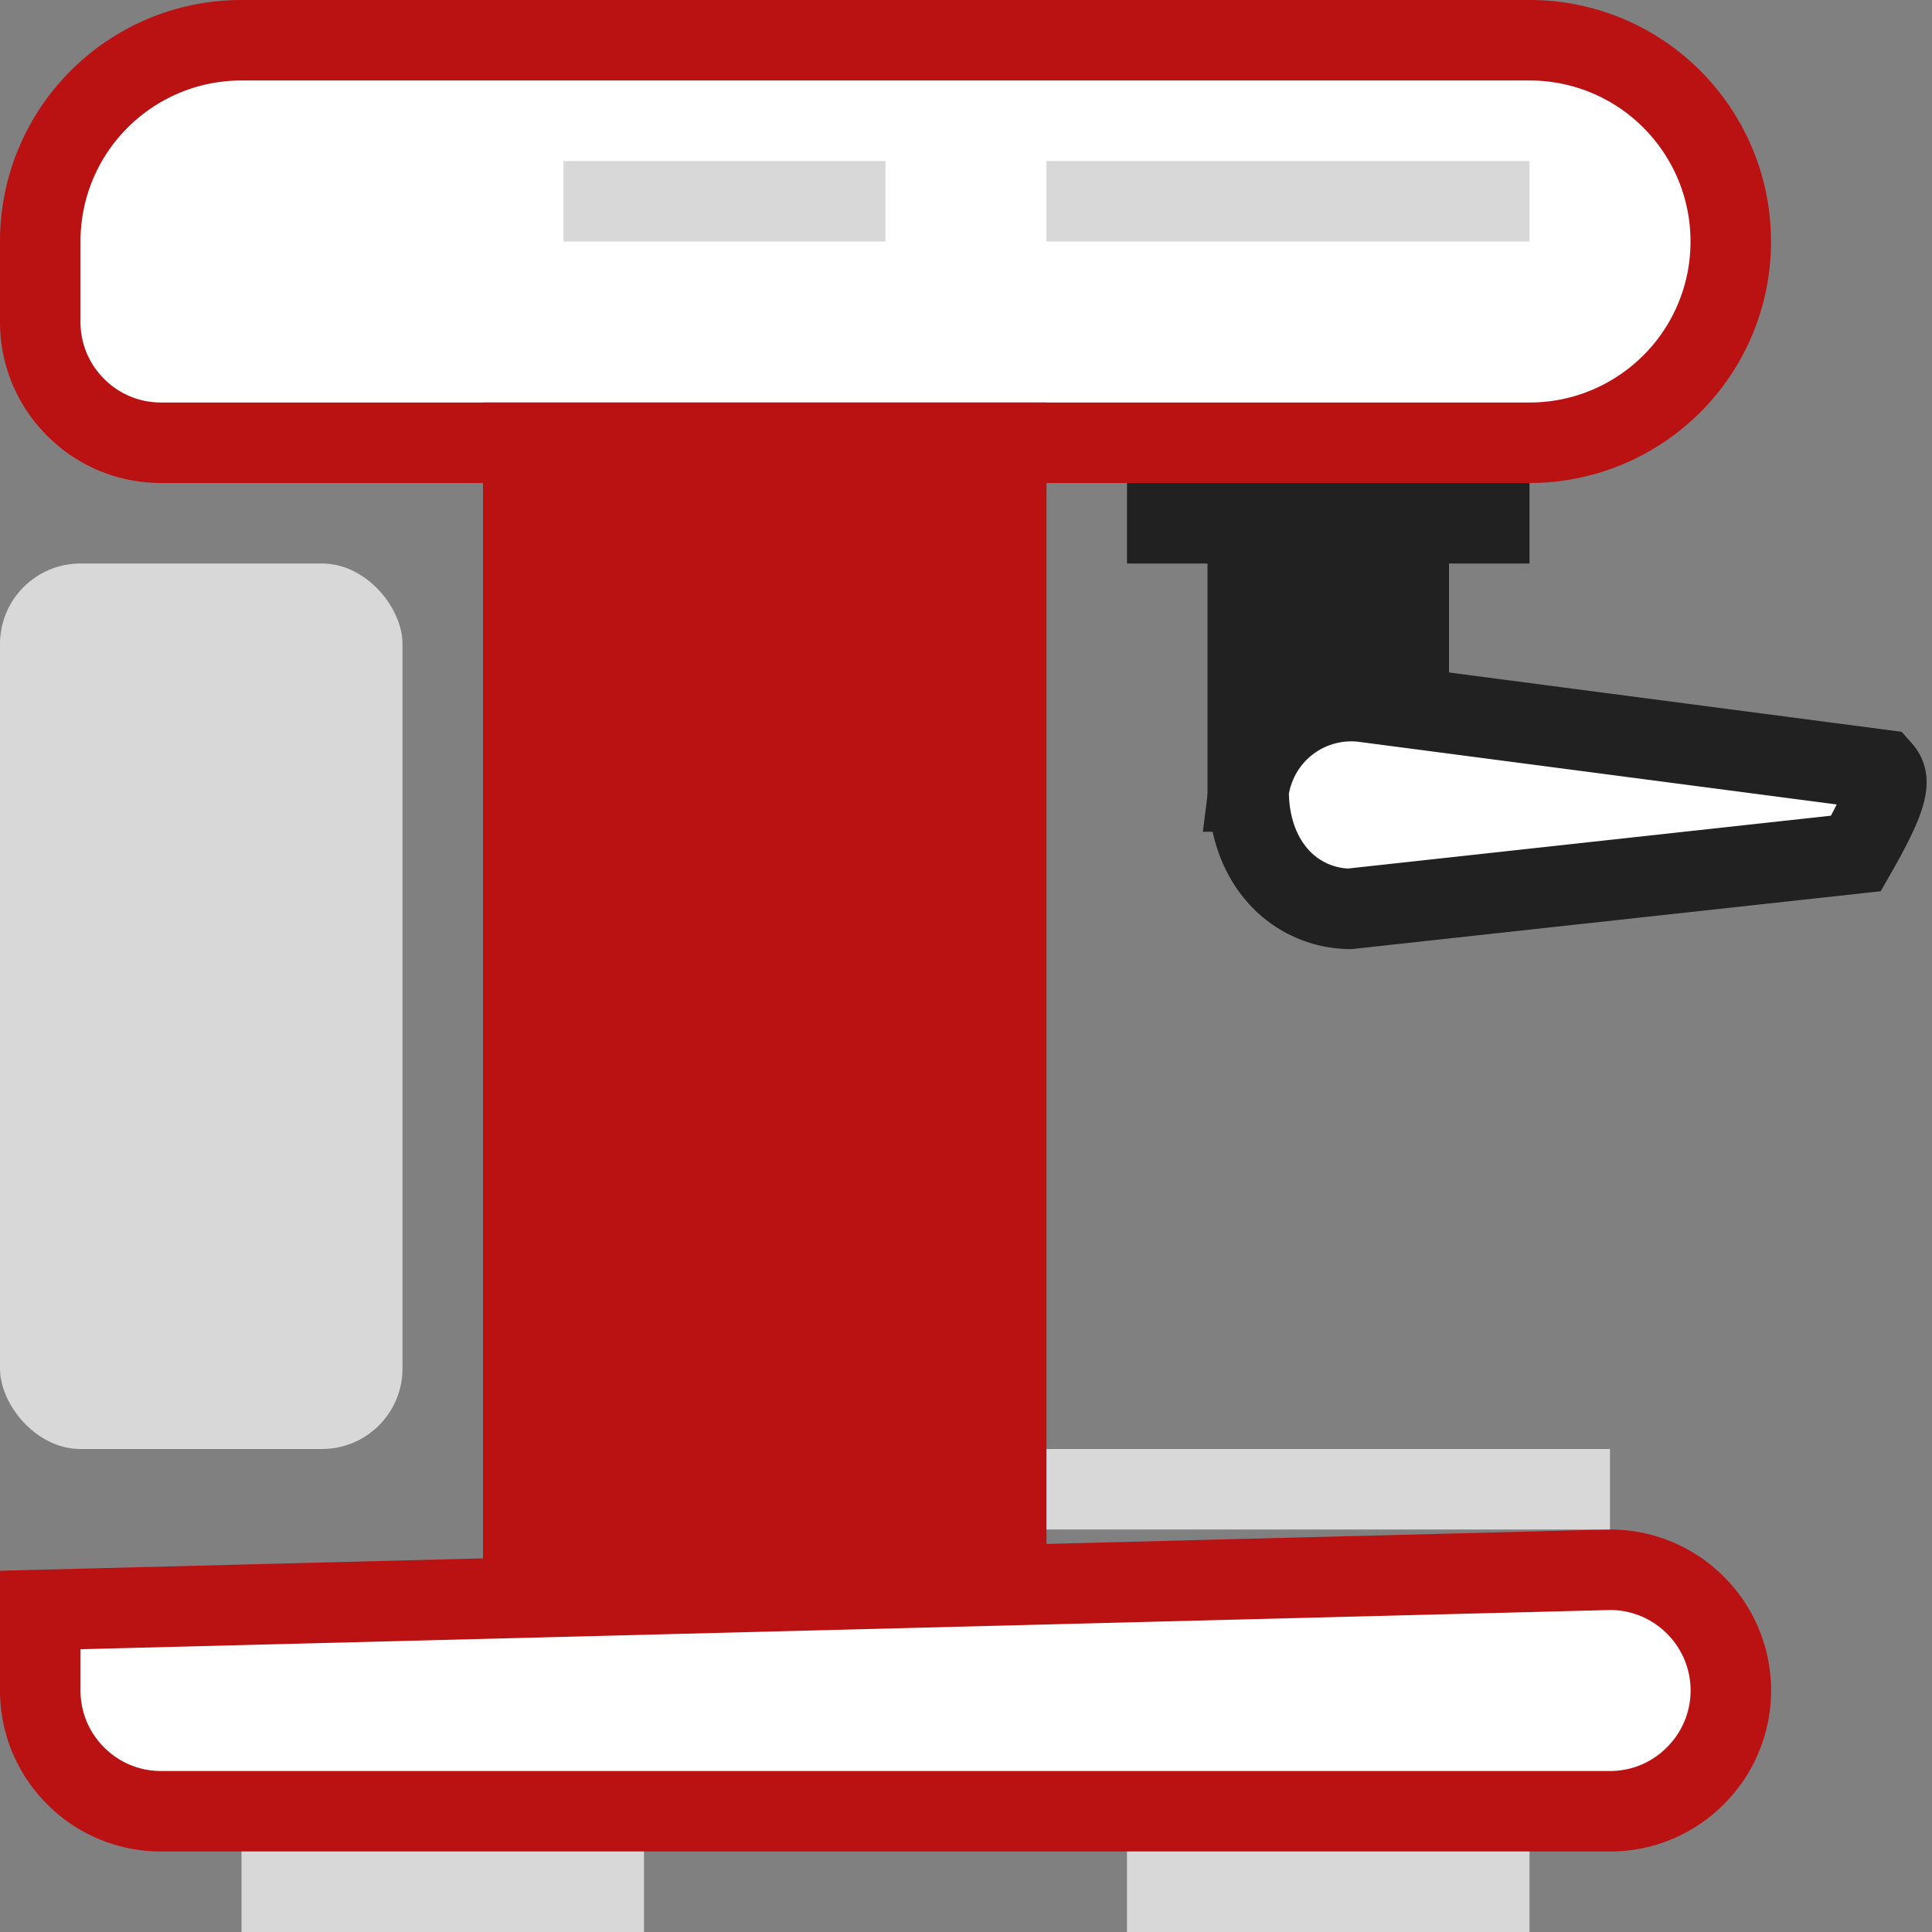
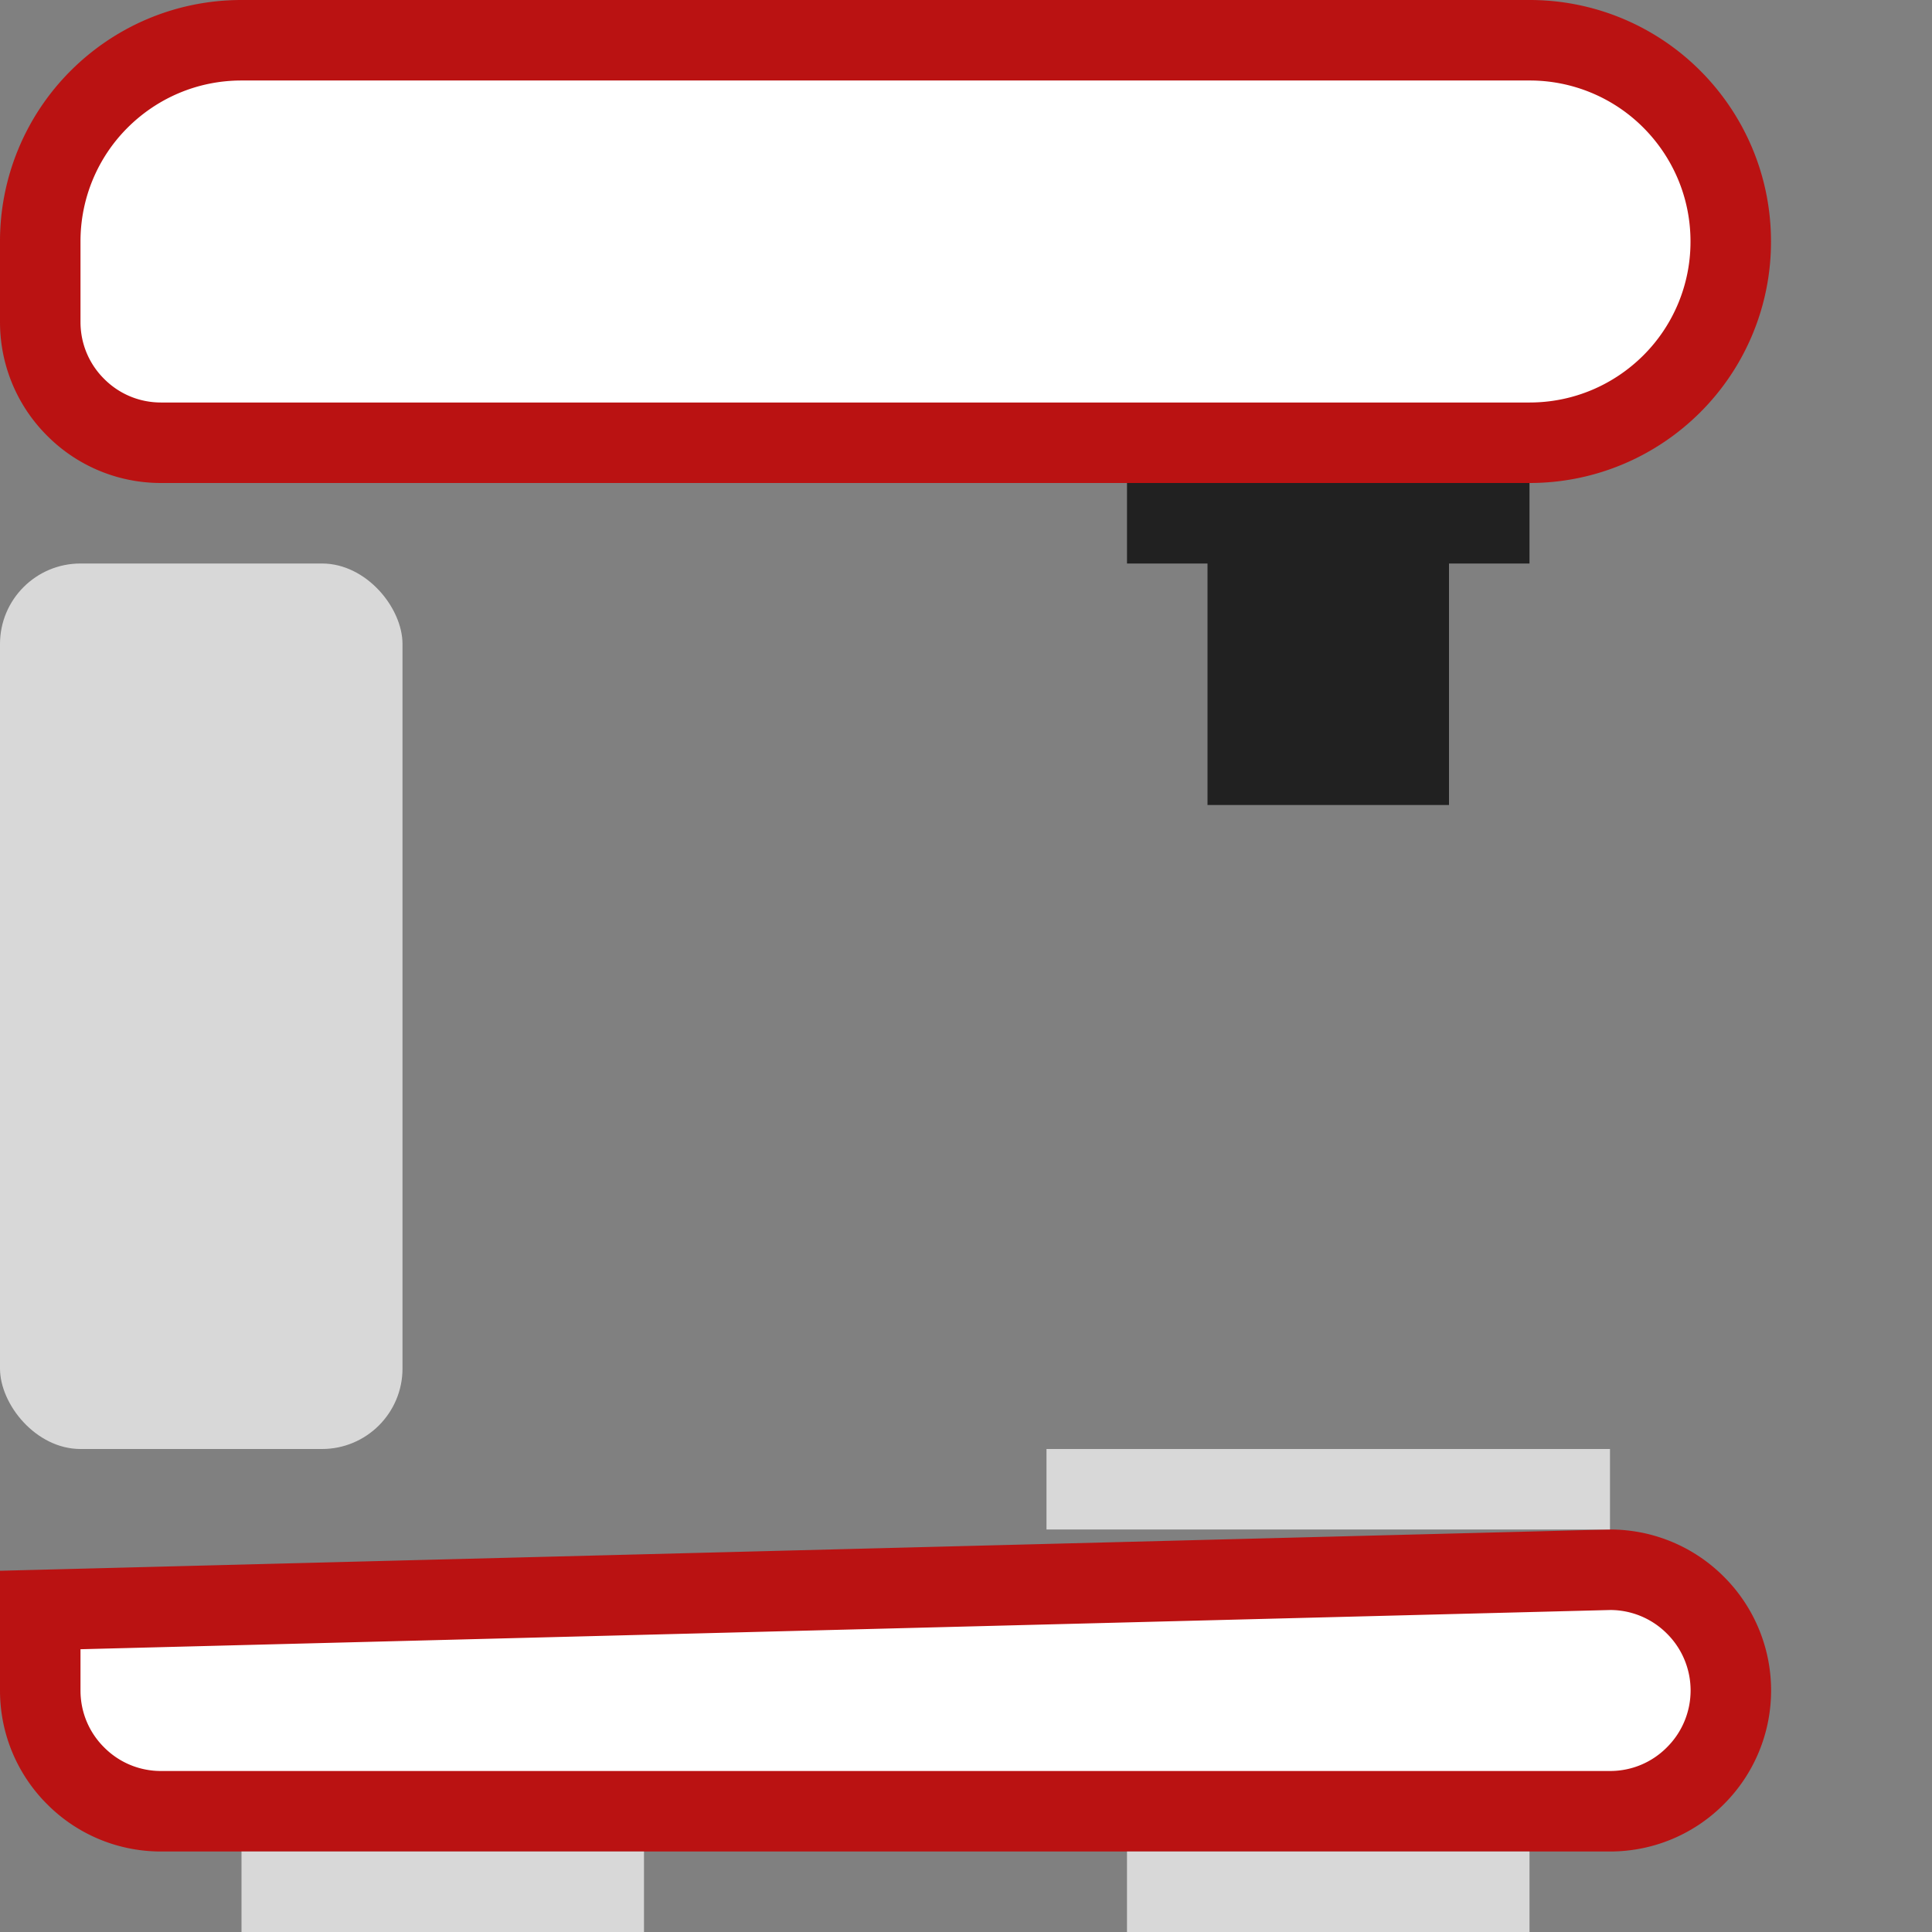
<svg xmlns="http://www.w3.org/2000/svg" width="24" height="24">
  <rect width="100%" height="100%" fill="#808080" stroke="none" />
  <g fill="none" fill-rule="evenodd">
    <rect width="5" height="11" y="7" fill="#D8D8D8" rx="1" />
    <path fill="#FFF" stroke="#BA1212" d="M19 .5H3c-.69 0-1.315.28-1.768.732A2.492 2.492 0 00.5 3v1c0 .414.168.79.44 1.06.27.272.646.44 1.06.44h17c.69 0 1.315-.28 1.768-.732A2.492 2.492 0 0021.5 3c0-.69-.28-1.315-.732-1.768A2.492 2.492 0 0019 .5z" />
-     <path fill="#D8D8D8" d="M13 2h6v1h-6zM7 2h4v1H7z" />
    <path fill="#FFF" stroke="#BA1212" d="M20 19.5L.5 20v1c0 .414.168.79.44 1.06.27.272.646.44 1.06.44h18c.414 0 .79-.168 1.06-.44a1.495 1.495 0 000-2.121A1.495 1.495 0 0020 19.5z" />
-     <path fill="#BA1212" stroke="#BA1212" d="M6.5 5.5h6v14h-6z" />
    <path fill="#D8D8D8" d="M3 23h5v1H3zm11 0h5v1h-5zm-1-5h7v1h-7z" />
    <path fill="#212121" d="M14 7V6h5v1h-1v3h-3V7h-1z" />
-     <path fill="#FFF" stroke="#212121" d="M15.51 9.833a1.286 1.286 0 011.423-1.115l6.44.844c.098.11.127.266-.318 1.04l-6.29.688a1.208 1.208 0 01-.886-.404c-.232-.26-.367-.624-.368-1.053z" />
  </g>
</svg>